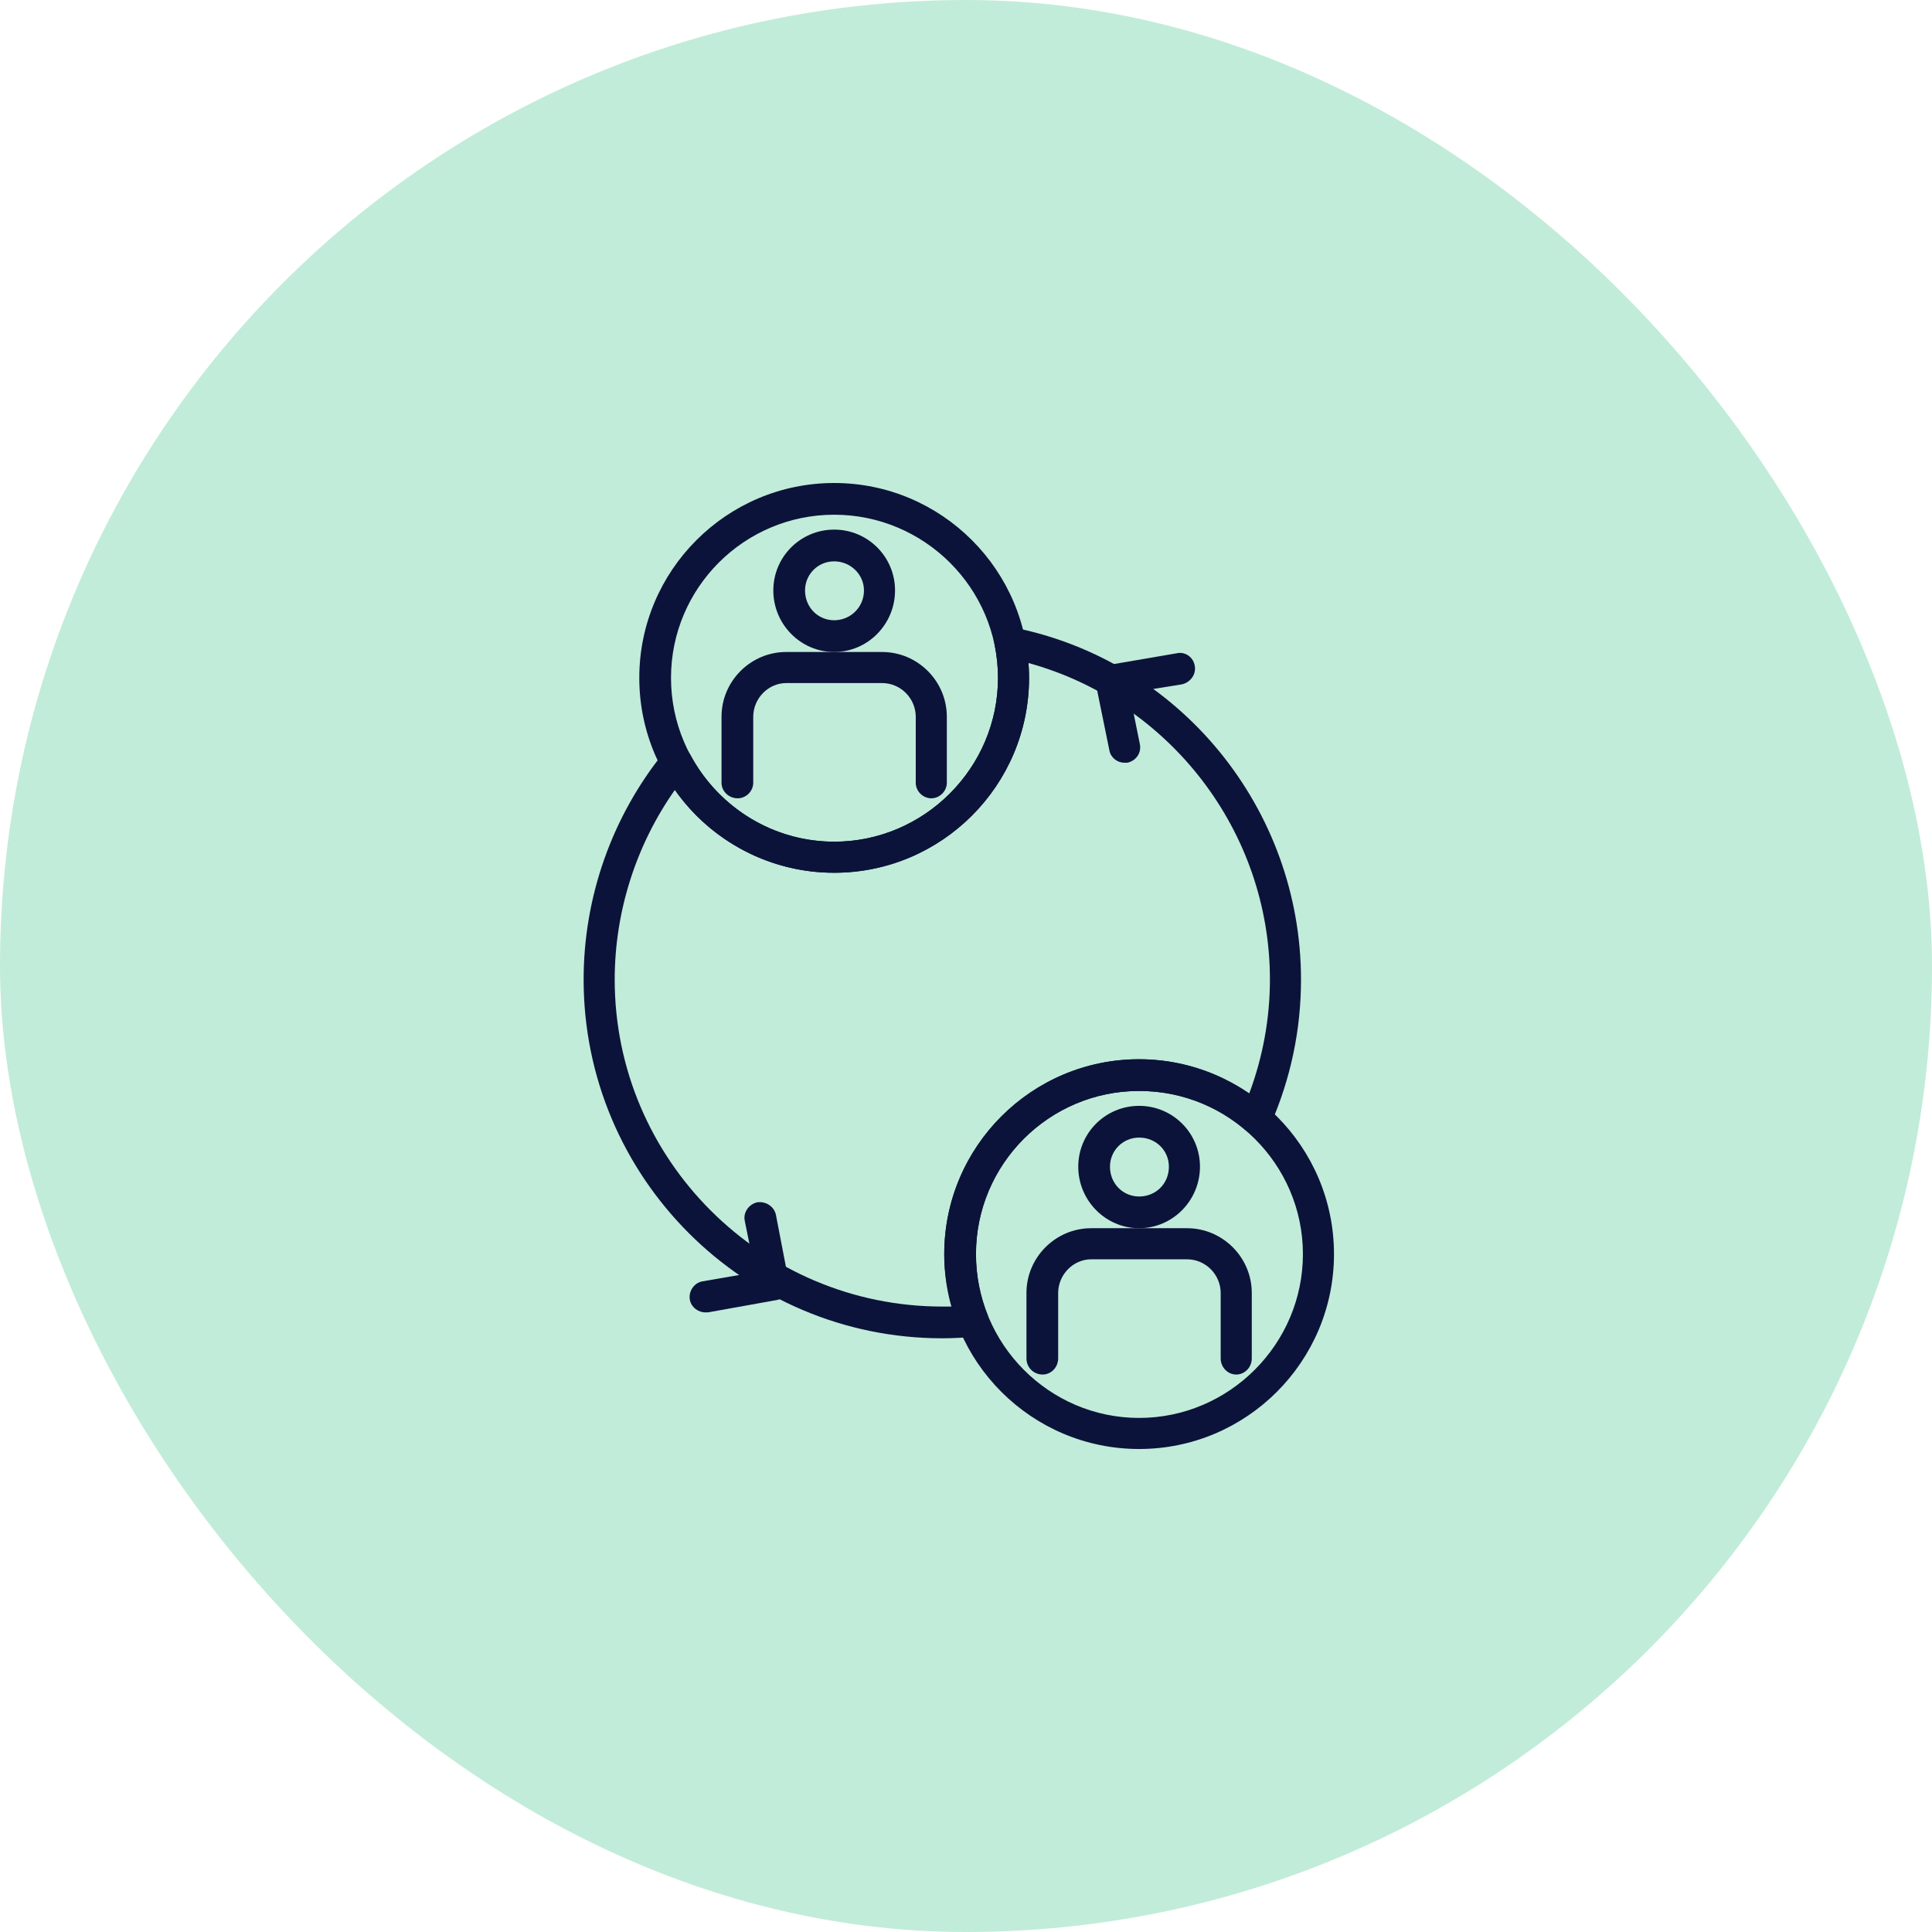
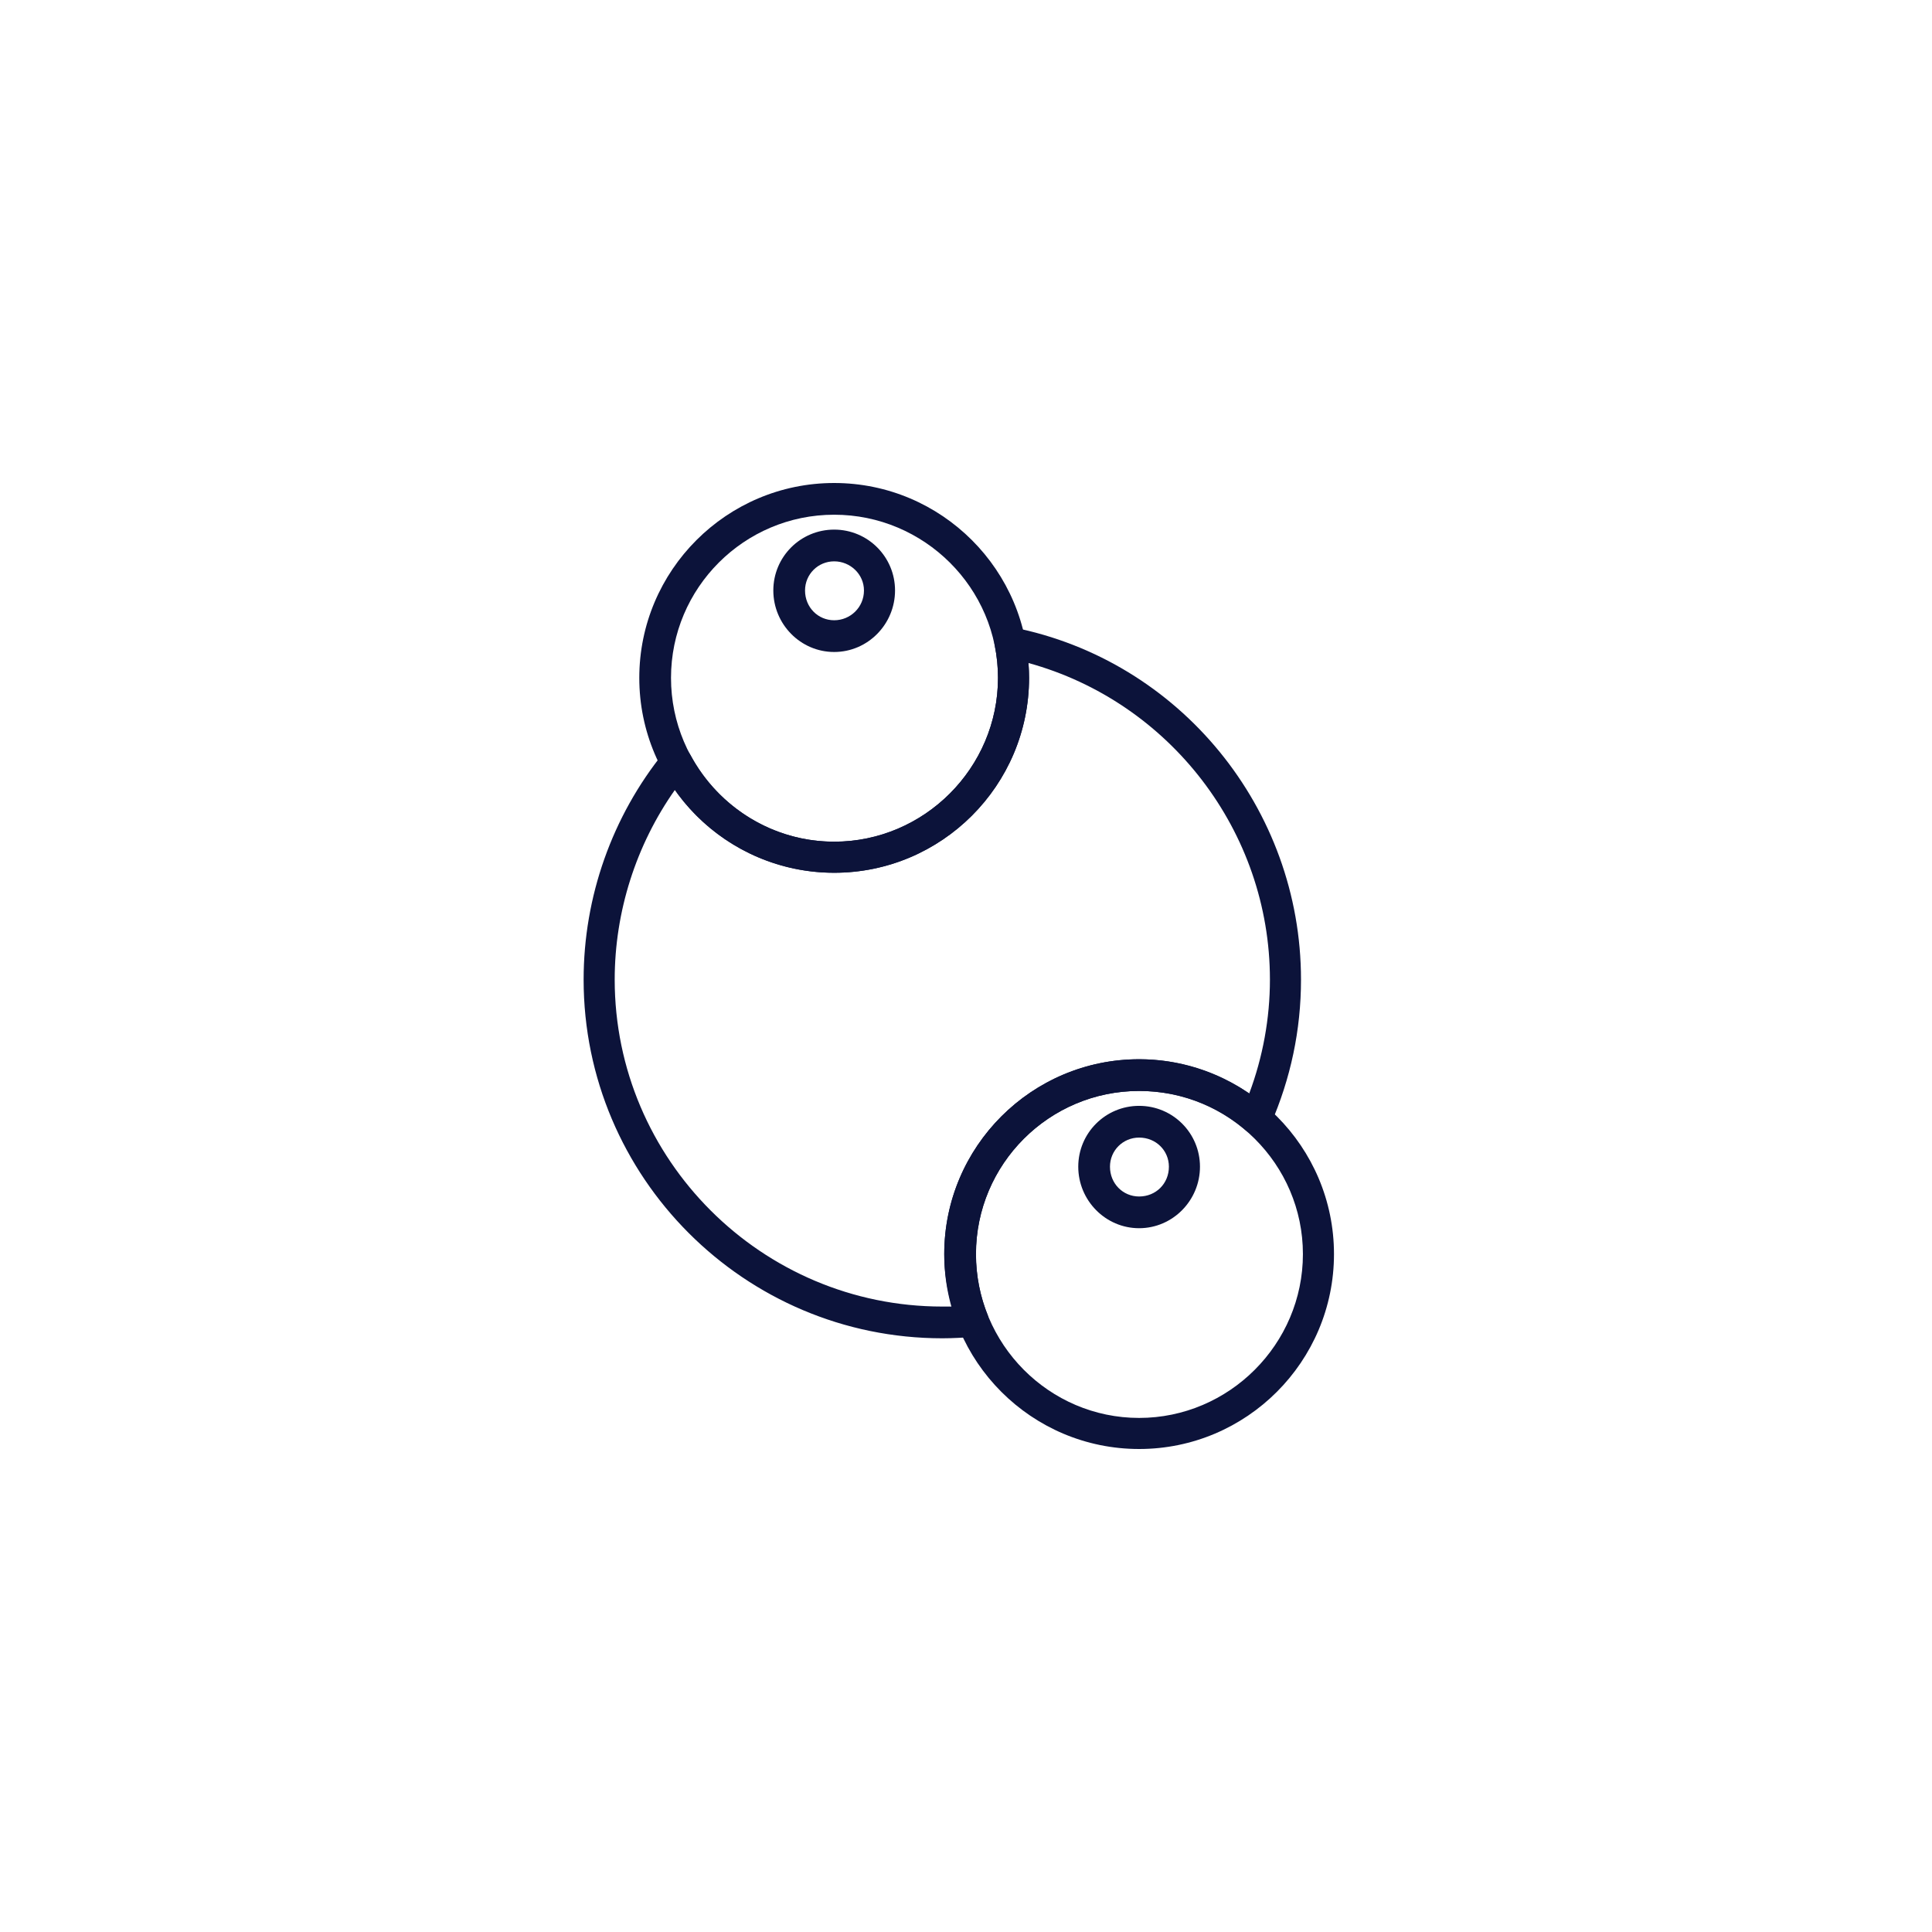
<svg xmlns="http://www.w3.org/2000/svg" width="96" height="96" viewBox="0 0 96 96" fill="none">
-   <rect width="96" height="96" rx="48" fill="#C1ECD9" />
  <path fill-rule="evenodd" clip-rule="evenodd" d="M41.45 32.397C39.777 32.397 38.426 31.014 38.426 29.34C38.426 27.668 39.777 26.316 41.45 26.316C43.123 26.316 44.474 27.668 44.474 29.34C44.474 31.014 43.123 32.397 41.45 32.397ZM41.45 27.893C40.646 27.893 40.002 28.536 40.002 29.34C40.002 30.177 40.646 30.82 41.45 30.82C42.254 30.82 42.93 30.177 42.93 29.34C42.93 28.536 42.254 27.893 41.45 27.893Z" fill="#0C133A" />
-   <path d="M46.275 39.667C45.857 39.667 45.503 39.313 45.503 38.895V35.614C45.503 34.713 44.763 33.941 43.83 33.941H39.069C38.168 33.941 37.428 34.713 37.428 35.614V38.895C37.428 39.313 37.074 39.667 36.656 39.667C36.205 39.667 35.852 39.313 35.852 38.895V35.614C35.852 33.844 37.299 32.397 39.069 32.397H43.83C45.6 32.397 47.047 33.844 47.047 35.614V38.895C47.047 39.313 46.693 39.667 46.275 39.667Z" fill="#0C133A" />
  <path fill-rule="evenodd" clip-rule="evenodd" d="M41.449 43.367C36.109 43.367 31.766 39.024 31.766 33.684C31.766 28.343 36.109 24 41.449 24C46.79 24 51.133 28.343 51.133 33.684C51.133 39.024 46.79 43.367 41.449 43.367ZM41.449 25.576C36.977 25.576 33.342 29.212 33.342 33.684C33.342 38.156 36.977 41.823 41.449 41.823C45.921 41.823 49.589 38.156 49.589 33.684C49.589 29.212 45.921 25.576 41.449 25.576Z" fill="#0C133A" />
  <path fill-rule="evenodd" clip-rule="evenodd" d="M56.602 61.029C54.929 61.029 53.578 59.646 53.578 57.973C53.578 56.3 54.929 54.949 56.602 54.949C58.275 54.949 59.626 56.3 59.626 57.973C59.626 59.646 58.275 61.029 56.602 61.029ZM56.602 56.526C55.798 56.526 55.154 57.169 55.154 57.973C55.154 58.81 55.798 59.453 56.602 59.453C57.439 59.453 58.082 58.81 58.082 57.973C58.082 57.169 57.439 56.526 56.602 56.526Z" fill="#0C133A" />
-   <path d="M61.428 68.3C61.009 68.3 60.655 67.946 60.655 67.496V64.247C60.655 63.346 59.915 62.574 58.982 62.574H54.221C53.32 62.574 52.58 63.346 52.58 64.247V67.496C52.58 67.946 52.226 68.3 51.808 68.3C51.358 68.3 51.004 67.946 51.004 67.496V64.247C51.004 62.477 52.452 61.029 54.221 61.029H58.982C60.752 61.029 62.2 62.477 62.2 64.247V67.496C62.2 67.946 61.846 68.3 61.428 68.3Z" fill="#0C133A" />
  <path fill-rule="evenodd" clip-rule="evenodd" d="M56.602 72C51.261 72 46.918 67.657 46.918 62.316C46.918 56.976 51.261 52.633 56.602 52.633C61.942 52.633 66.285 56.976 66.285 62.316C66.285 67.657 61.942 72 56.602 72ZM56.602 54.209C52.13 54.209 48.494 57.844 48.494 62.316C48.494 66.788 52.13 70.456 56.602 70.456C61.074 70.456 64.741 66.788 64.741 62.316C64.741 57.844 61.074 54.209 56.602 54.209Z" fill="#0C133A" />
  <path fill-rule="evenodd" clip-rule="evenodd" d="M46.823 66.499C36.979 66.499 29 58.488 29 48.676C29 44.558 30.416 40.568 32.989 37.383C33.182 37.19 33.44 37.094 33.697 37.094C33.954 37.126 34.18 37.287 34.308 37.512C35.724 40.15 38.458 41.823 41.45 41.823C45.922 41.823 49.59 38.156 49.59 33.684C49.59 33.148 49.536 32.611 49.429 32.075C49.365 31.85 49.461 31.56 49.622 31.399C49.815 31.206 50.072 31.11 50.33 31.174C58.63 32.815 64.646 40.182 64.646 48.676C64.646 51.185 64.131 53.598 63.134 55.882C63.038 56.107 62.812 56.3 62.587 56.333C62.362 56.397 62.105 56.333 61.911 56.172C60.432 54.885 58.566 54.209 56.603 54.209C52.131 54.209 48.496 57.844 48.496 62.316C48.496 63.346 48.689 64.375 49.075 65.341C49.172 65.598 49.139 65.855 49.011 66.048C48.882 66.273 48.689 66.402 48.432 66.434C47.853 66.466 47.338 66.499 46.823 66.499ZM33.536 39.249C31.606 41.984 30.544 45.298 30.544 48.676C30.544 57.619 37.847 64.922 46.823 64.922C46.973 64.922 47.134 64.922 47.306 64.922C47.048 64.064 46.92 63.196 46.92 62.316C46.92 56.976 51.263 52.633 56.603 52.633C58.566 52.633 60.464 53.244 62.072 54.338C62.748 52.536 63.102 50.606 63.102 48.676C63.102 41.308 58.115 34.874 51.102 32.944C51.123 33.201 51.134 33.448 51.134 33.684C51.134 39.024 46.791 43.367 41.45 43.367C38.298 43.367 35.338 41.823 33.536 39.249Z" fill="#0C133A" />
-   <path d="M55.865 37.898C55.511 37.898 55.189 37.641 55.125 37.287L54.449 33.973C54.417 33.748 54.449 33.523 54.578 33.362C54.674 33.201 54.867 33.072 55.093 33.04L58.471 32.461C58.889 32.365 59.307 32.654 59.371 33.105C59.436 33.523 59.146 33.909 58.728 34.005L56.122 34.423L56.637 36.965C56.733 37.416 56.444 37.801 56.026 37.898C55.983 37.898 55.929 37.898 55.865 37.898Z" fill="#0C133A" />
-   <path d="M35.047 65.212C34.693 65.212 34.339 64.954 34.275 64.568C34.21 64.15 34.5 63.732 34.918 63.667L37.524 63.217L37.009 60.676C36.913 60.257 37.202 59.839 37.62 59.743C38.039 59.678 38.457 59.936 38.553 60.354L39.197 63.7C39.229 63.893 39.197 64.118 39.068 64.279C38.972 64.472 38.779 64.568 38.586 64.6L35.175 65.212C35.133 65.212 35.09 65.212 35.047 65.212Z" fill="#0C133A" />
</svg>